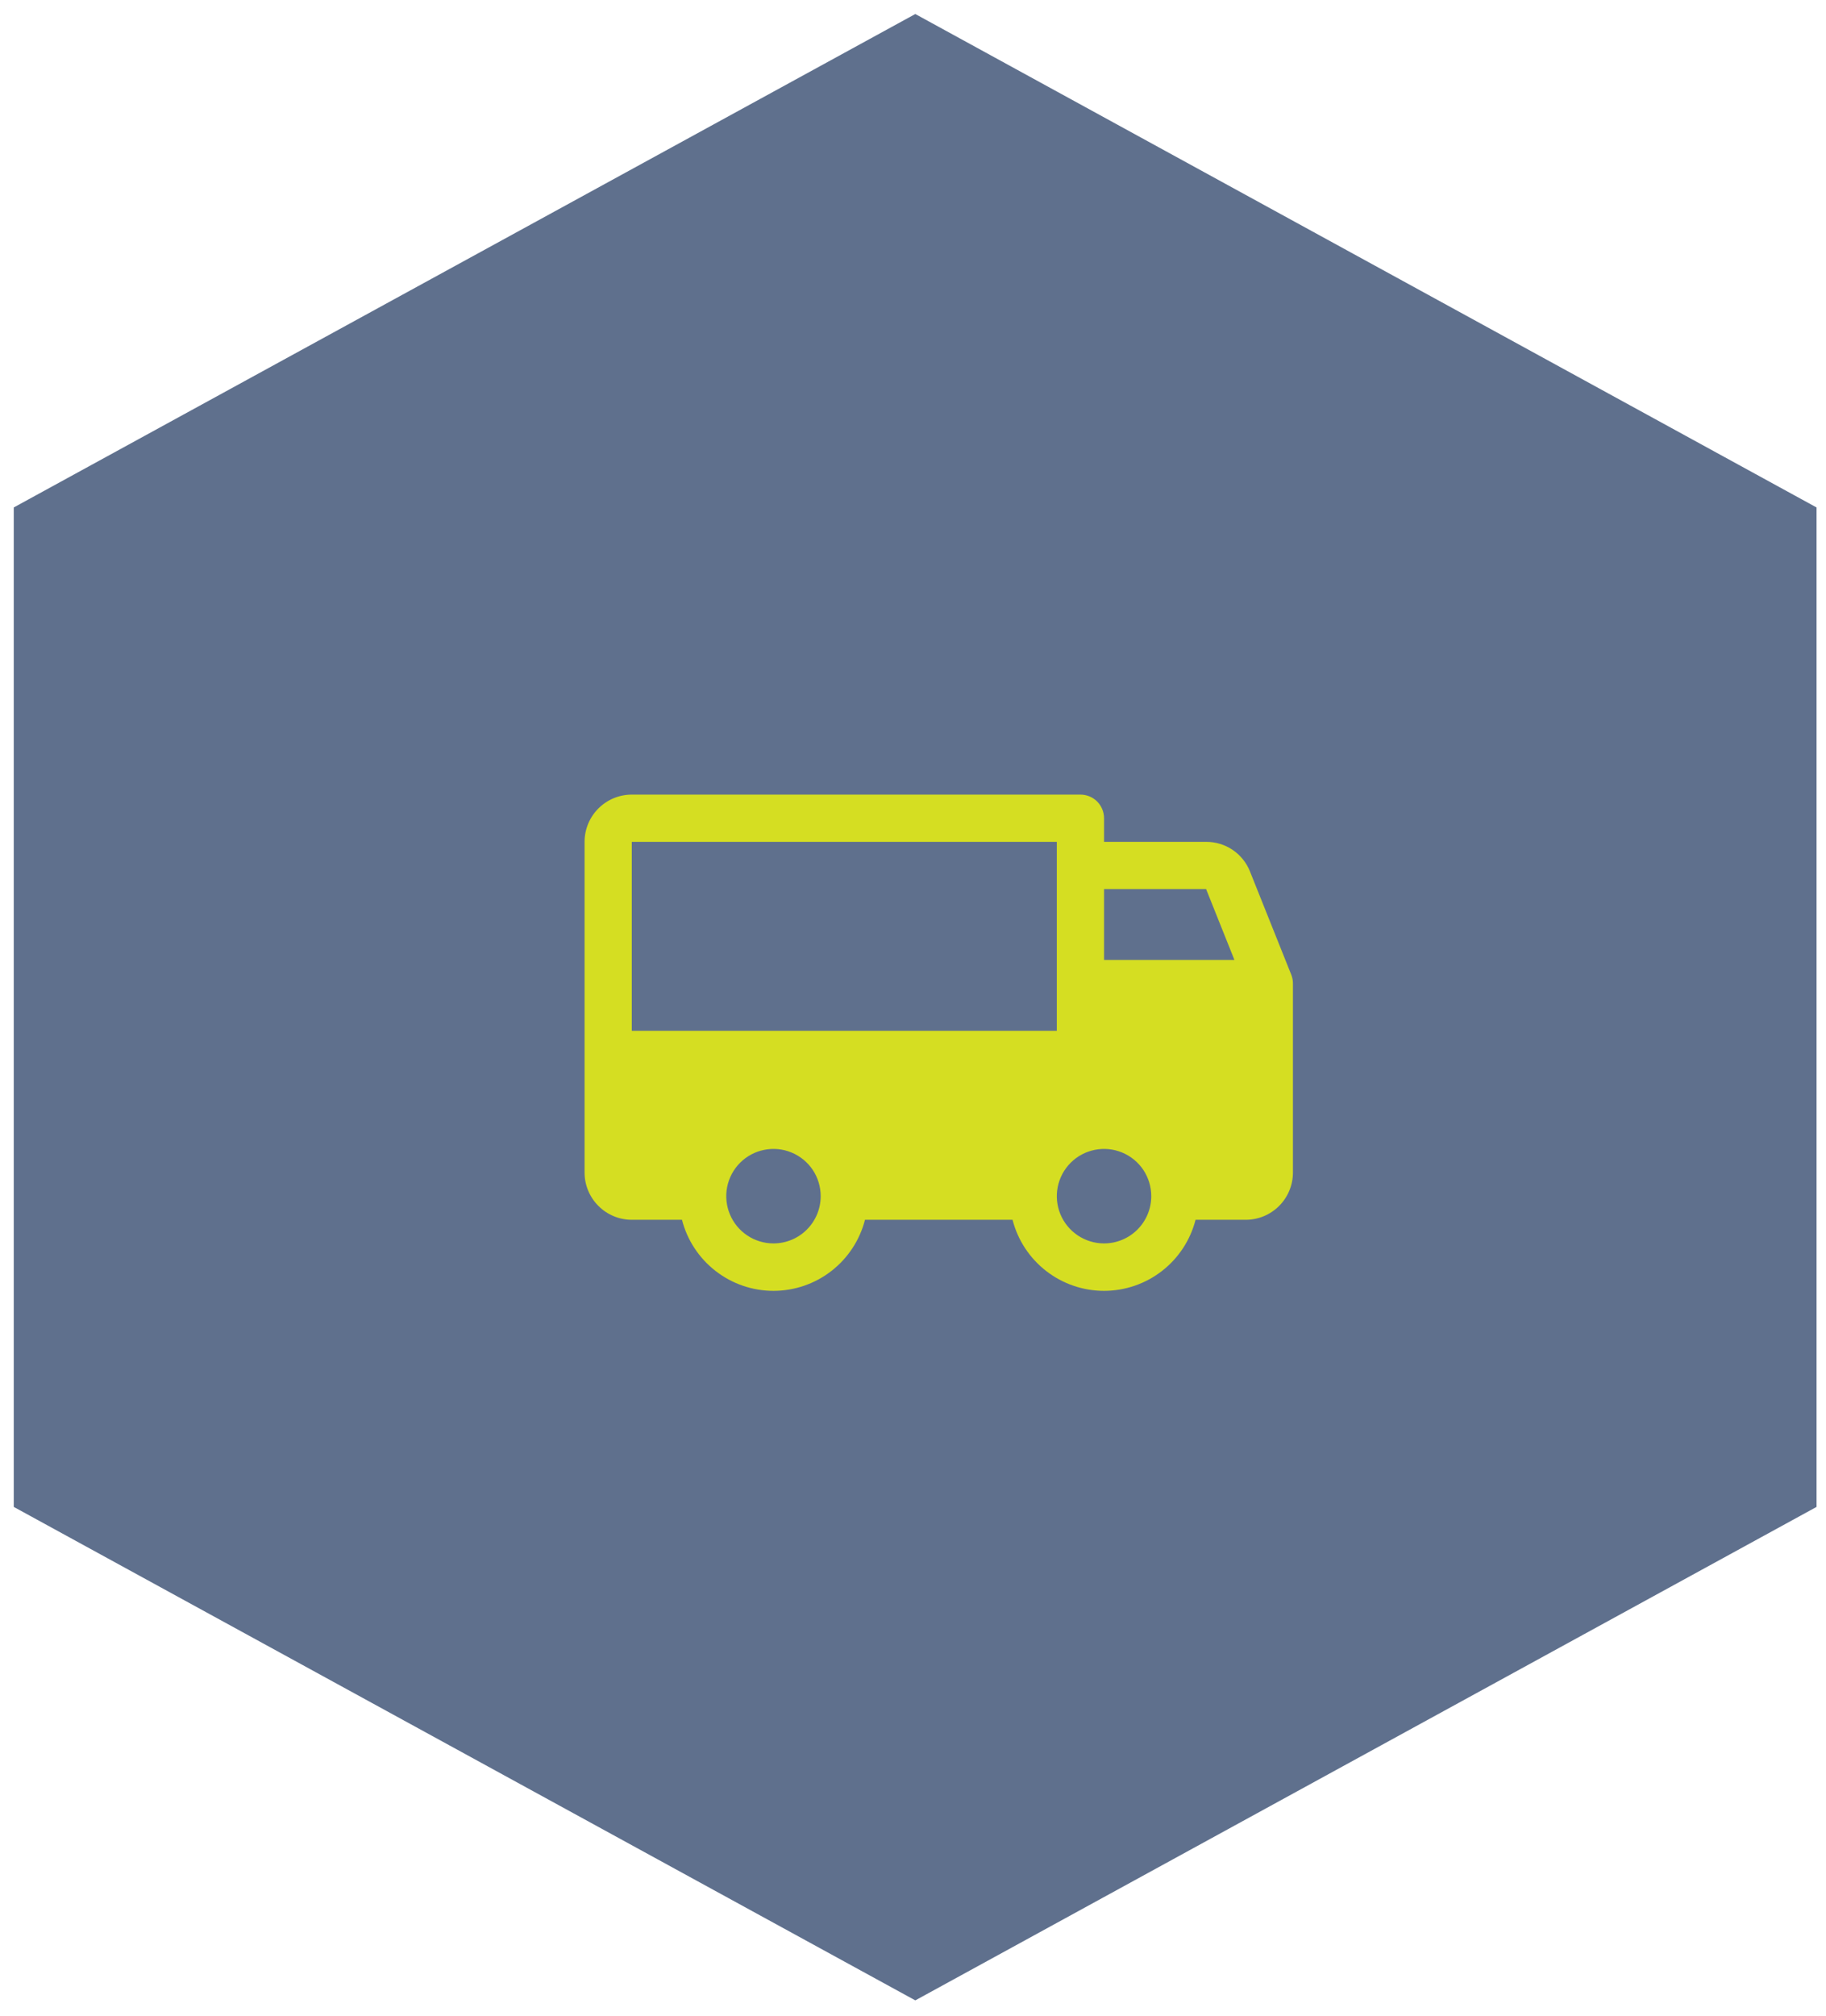
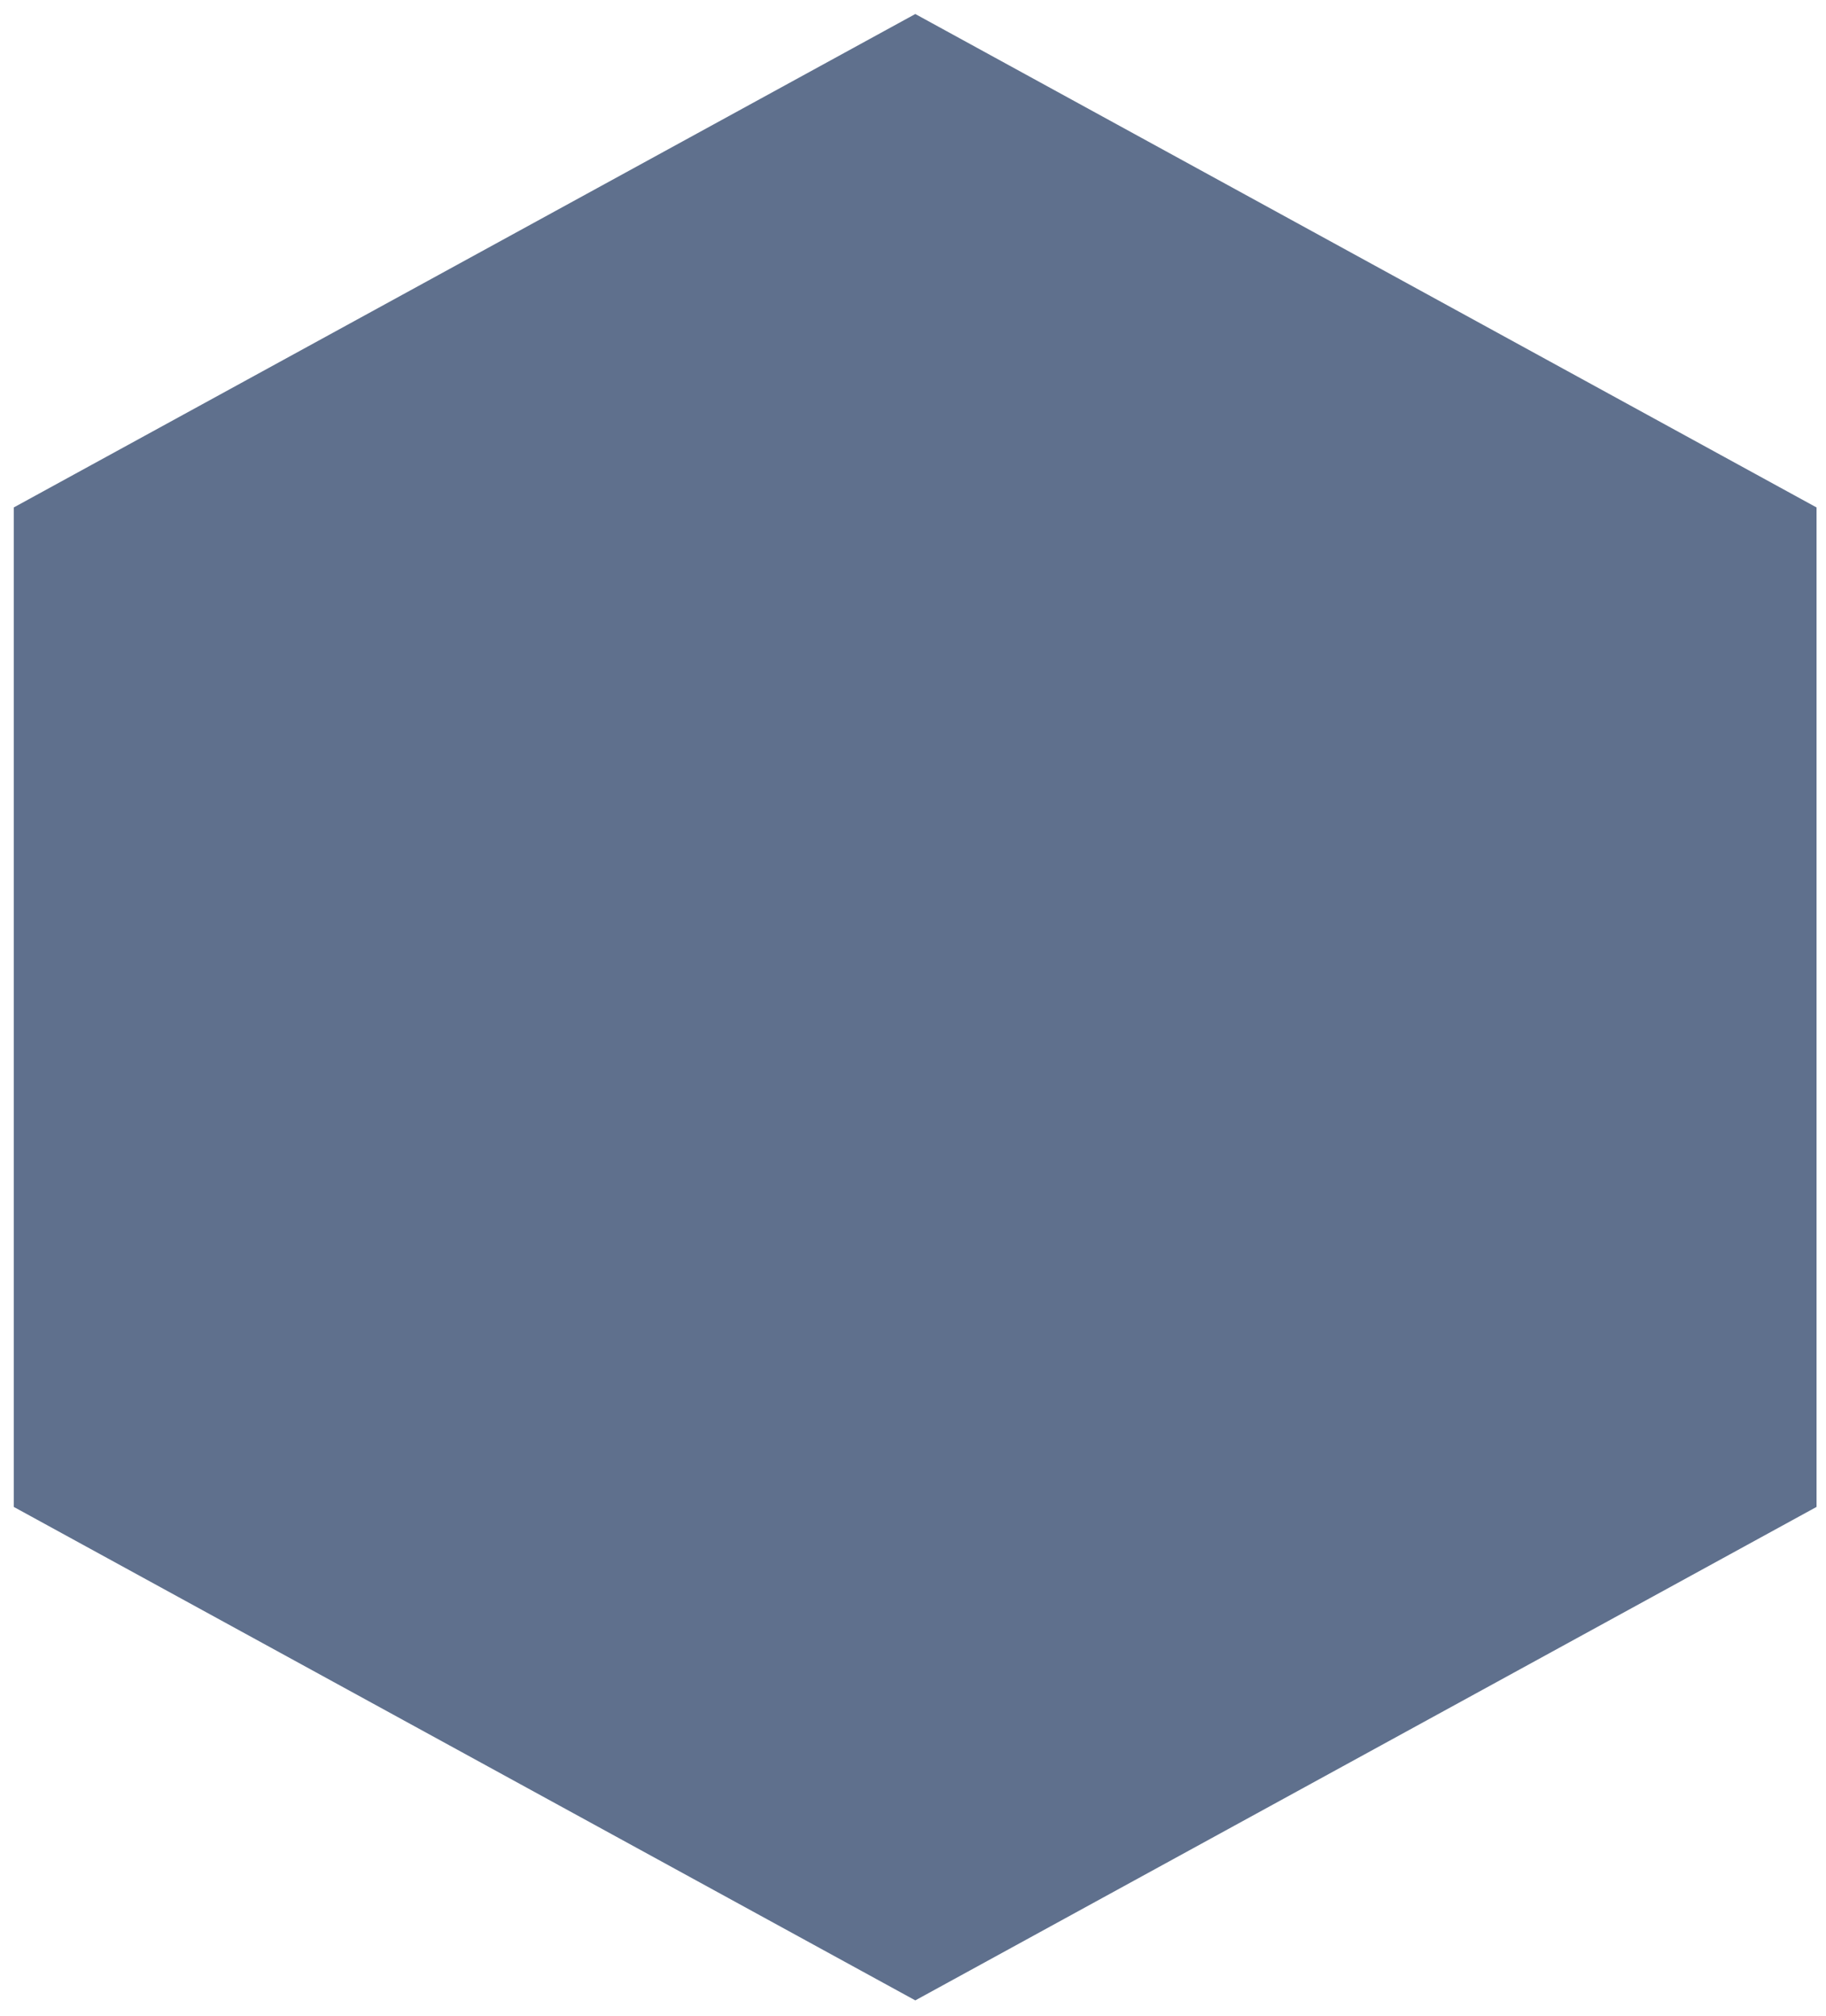
<svg xmlns="http://www.w3.org/2000/svg" width="58" height="64" viewBox="0 0 58 64" fill="none">
  <path d="M0.437 47.845V16.112L29.073 0.445L57.7 16.112V47.845L29.073 63.513L0.437 47.845Z" fill="#5F708D" />
  <g clip-path="url(#clip0_1363_14)">
-     <path d="M41.015 30.947L39.702 27.666C39.591 27.388 39.399 27.151 39.151 26.983C38.902 26.816 38.609 26.727 38.31 26.729H35.068V25.979C35.068 25.78 34.989 25.589 34.849 25.448C34.708 25.308 34.517 25.229 34.318 25.229H20.068C19.671 25.229 19.289 25.387 19.008 25.668C18.726 25.949 18.568 26.331 18.568 26.729V37.229C18.568 37.627 18.726 38.008 19.008 38.289C19.289 38.571 19.671 38.729 20.068 38.729H21.662C21.827 39.374 22.203 39.946 22.729 40.354C23.255 40.763 23.902 40.985 24.568 40.985C25.235 40.985 25.882 40.763 26.408 40.354C26.934 39.946 27.309 39.374 27.475 38.729H32.162C32.327 39.374 32.703 39.946 33.229 40.354C33.755 40.763 34.402 40.985 35.068 40.985C35.734 40.985 36.382 40.763 36.908 40.354C37.434 39.946 37.809 39.374 37.975 38.729H39.568C39.966 38.729 40.348 38.571 40.629 38.289C40.91 38.008 41.068 37.627 41.068 37.229V31.229C41.069 31.132 41.05 31.037 41.015 30.947ZM24.568 39.479C24.272 39.479 23.982 39.391 23.735 39.226C23.488 39.061 23.296 38.827 23.183 38.553C23.069 38.279 23.039 37.977 23.097 37.686C23.155 37.395 23.298 37.128 23.508 36.918C23.718 36.708 23.985 36.565 24.276 36.508C24.567 36.45 24.868 36.479 25.142 36.593C25.416 36.706 25.651 36.899 25.816 37.145C25.98 37.392 26.068 37.682 26.068 37.979C26.068 38.377 25.91 38.758 25.629 39.039C25.348 39.321 24.966 39.479 24.568 39.479ZM20.068 32.729V26.729H33.568V32.729H20.068ZM35.068 39.479C34.772 39.479 34.482 39.391 34.235 39.226C33.988 39.061 33.796 38.827 33.682 38.553C33.569 38.279 33.539 37.977 33.597 37.686C33.655 37.395 33.798 37.128 34.008 36.918C34.218 36.708 34.485 36.565 34.776 36.508C35.067 36.45 35.368 36.479 35.642 36.593C35.916 36.706 36.151 36.899 36.316 37.145C36.48 37.392 36.568 37.682 36.568 37.979C36.568 38.377 36.41 38.758 36.129 39.039C35.848 39.321 35.466 39.479 35.068 39.479ZM35.068 30.479V28.229H38.31L39.21 30.479H35.068Z" fill="#D5DE22" />
-   </g>
+     </g>
  <defs>
    <clipPath id="clip0_1363_14">
-       <rect width="24" height="24" fill="white" transform="translate(17.068 19.979)" />
-     </clipPath>
+       </clipPath>
  </defs>
</svg>